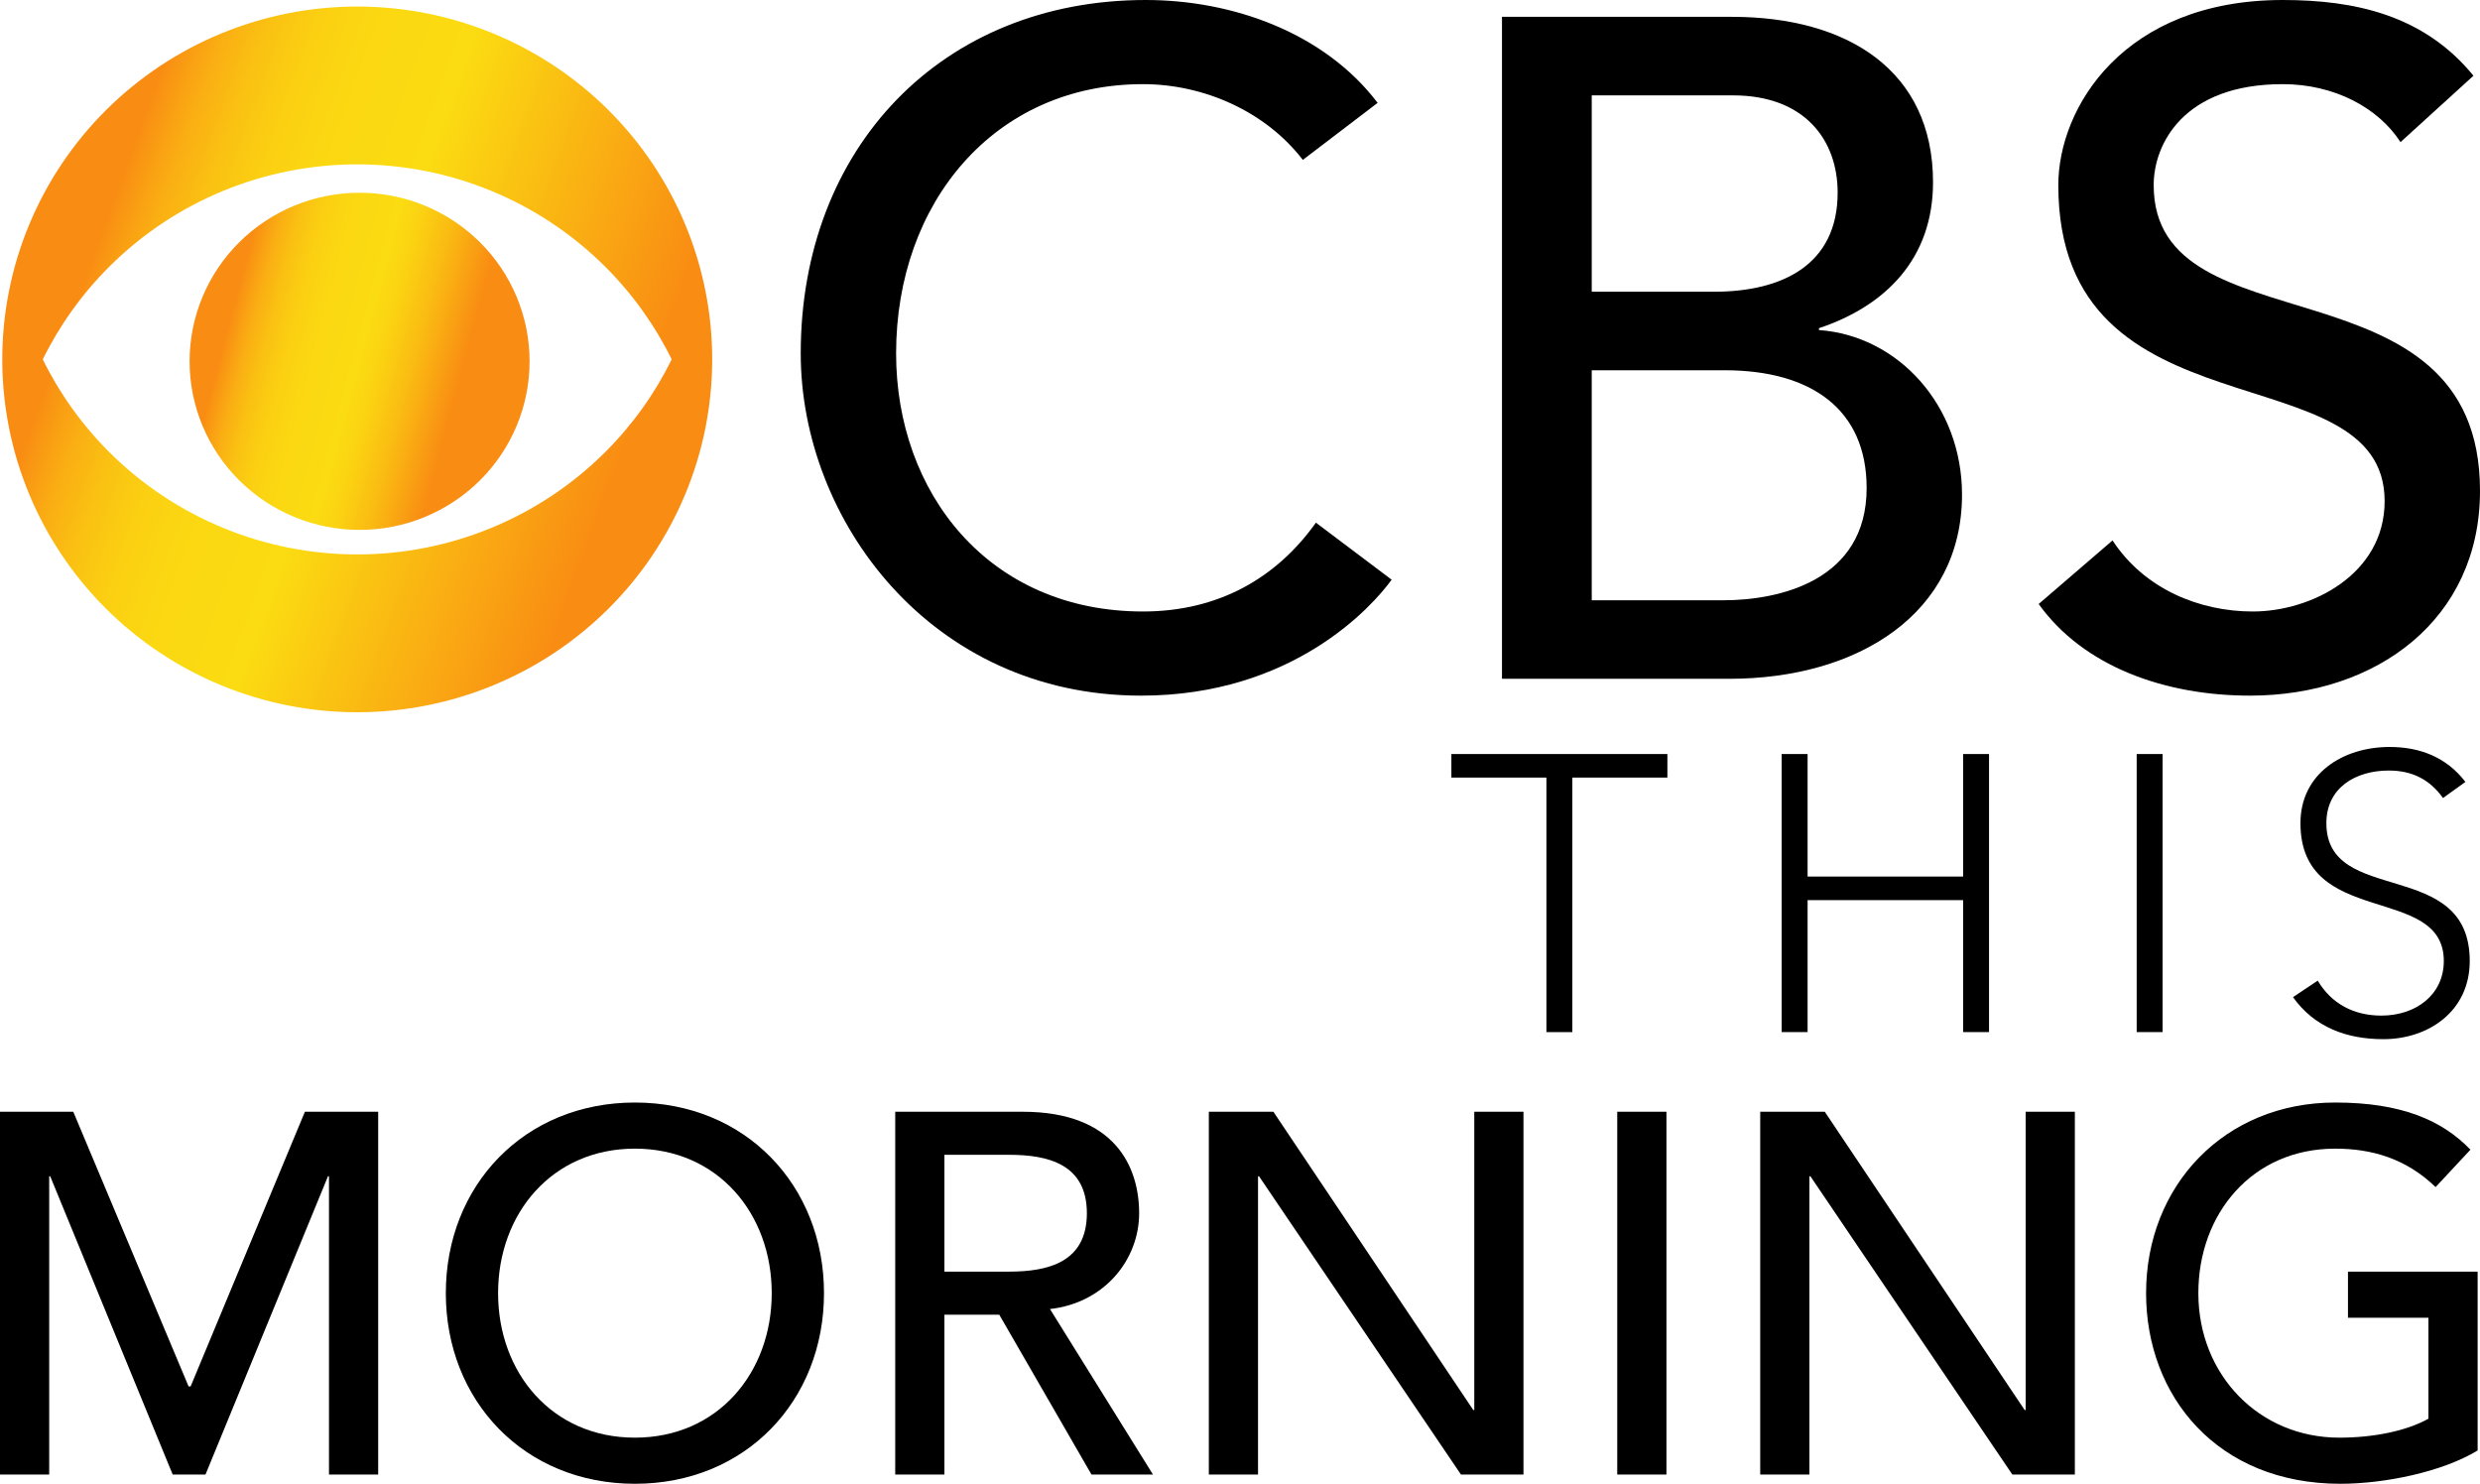
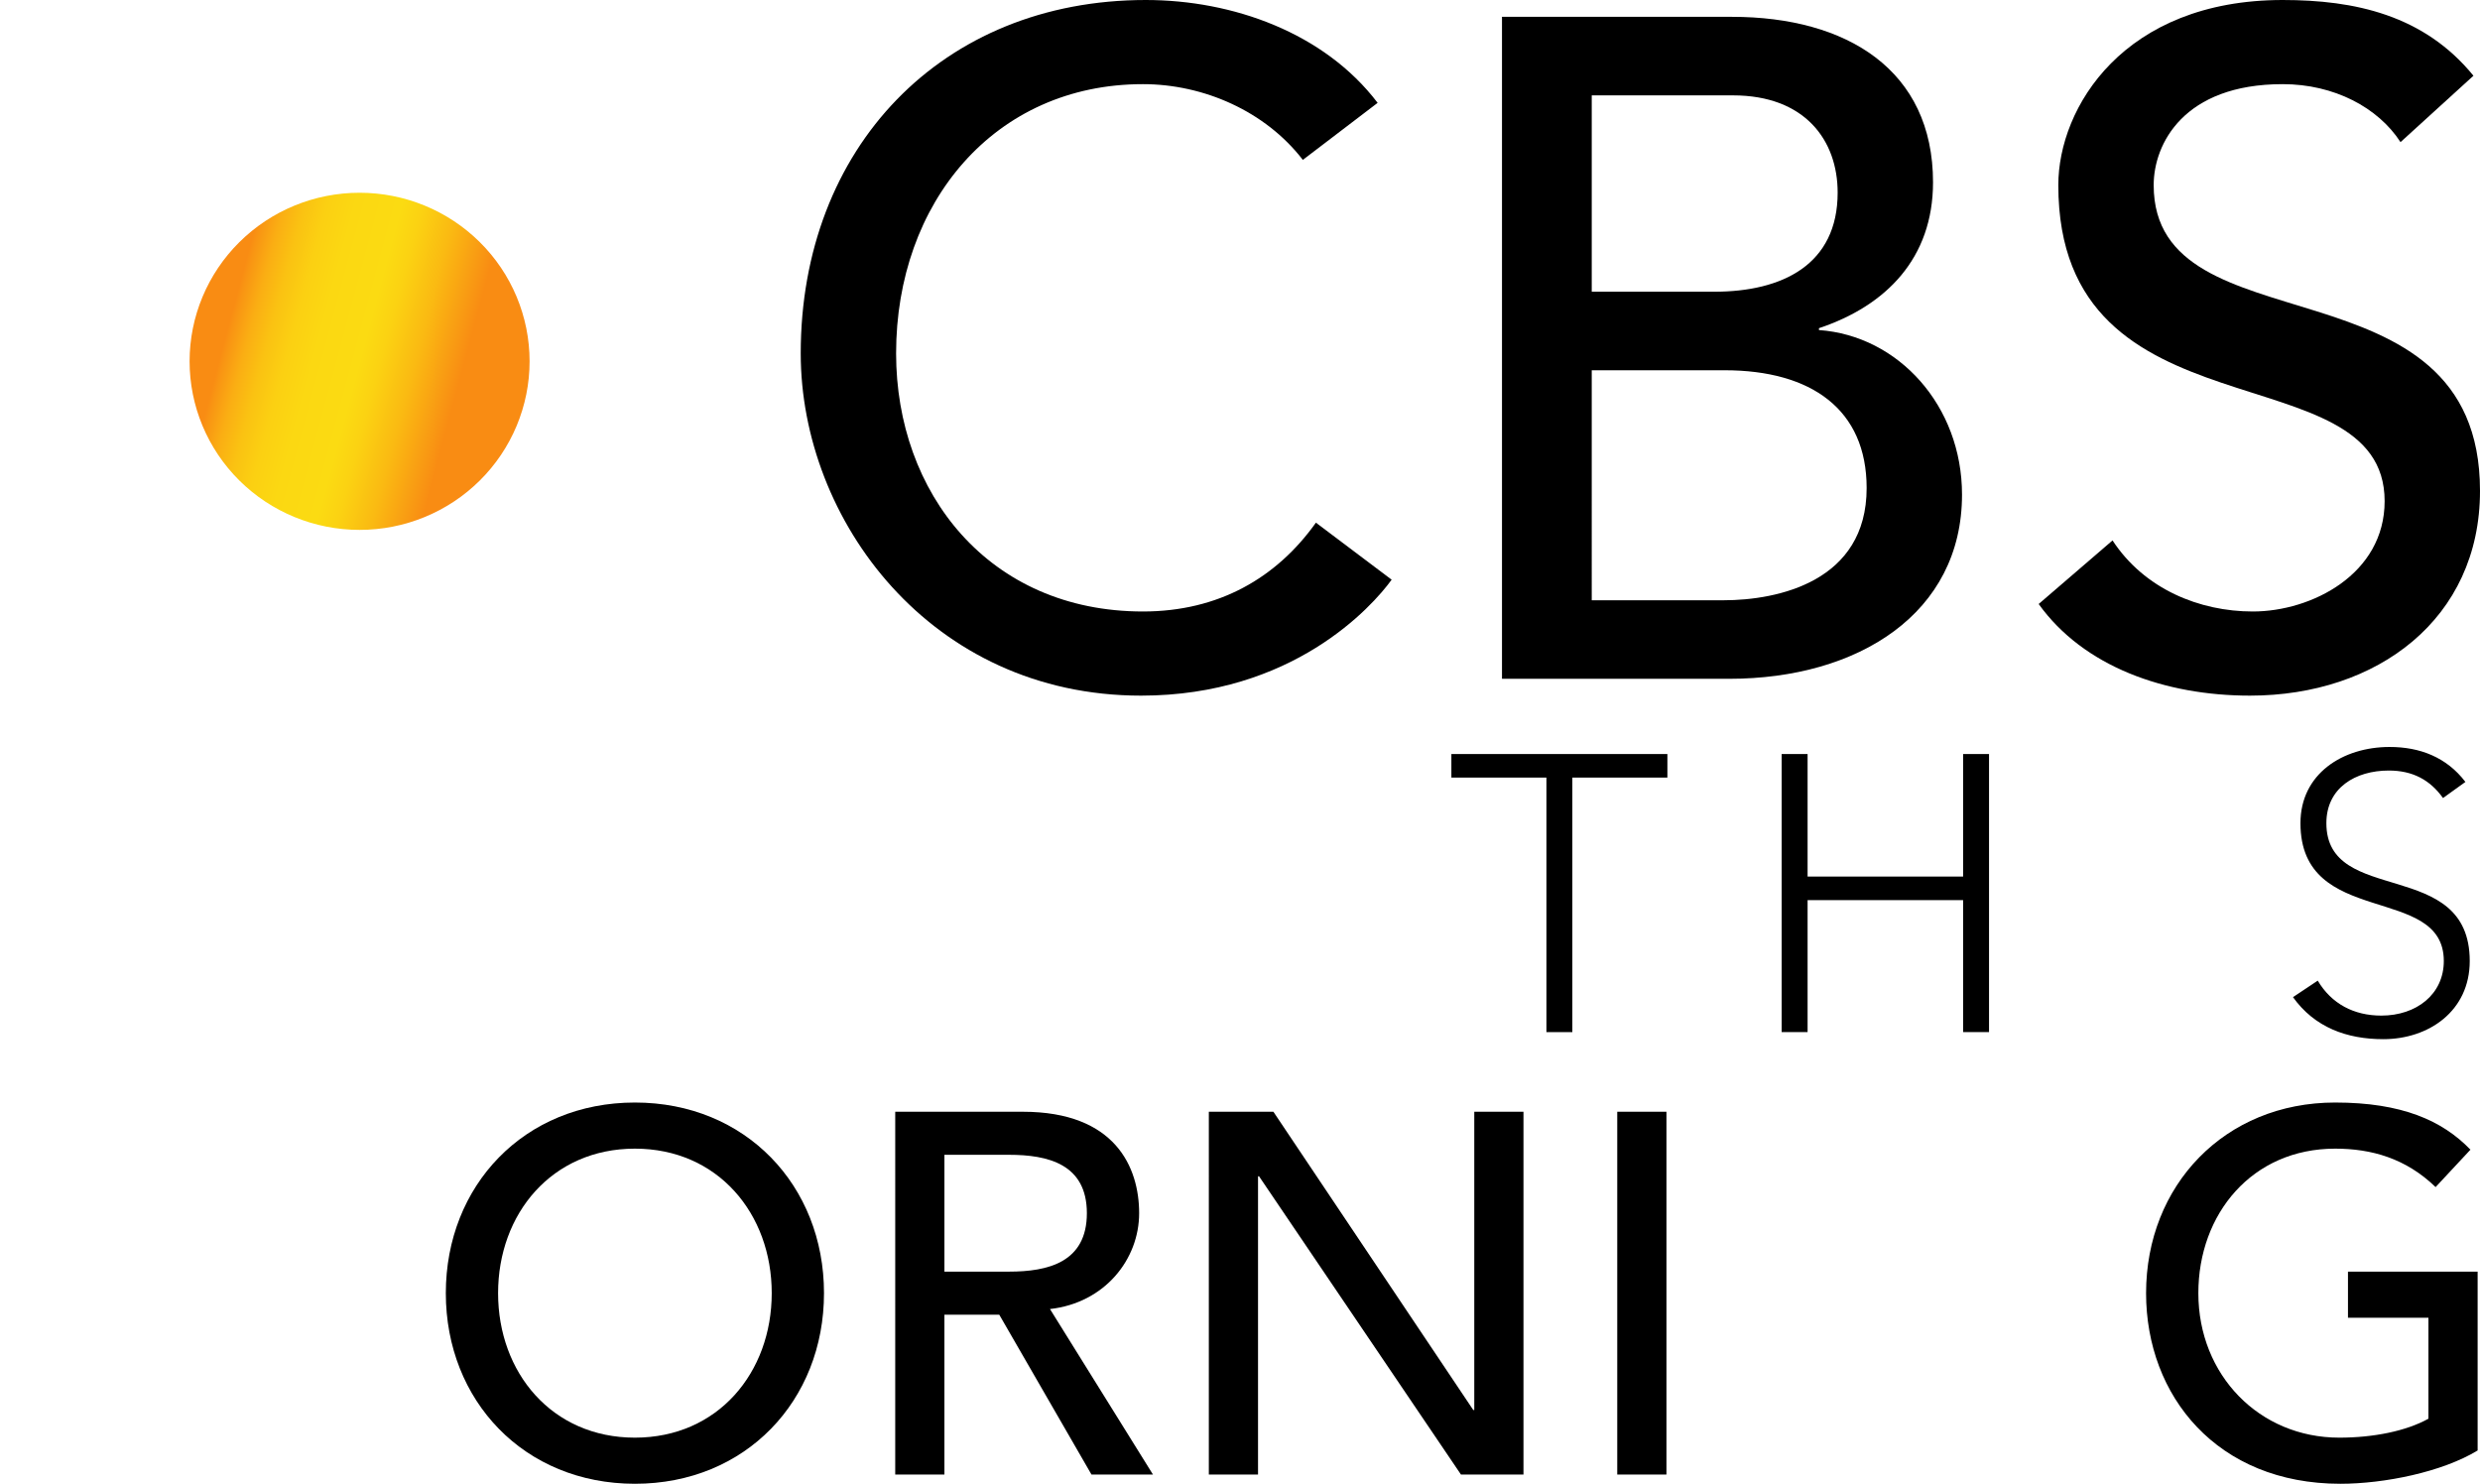
<svg xmlns="http://www.w3.org/2000/svg" xml:space="preserve" data-sanitized-enable-background="new 0 0 1000 598.309" viewBox="0 0 1000 598.309" height="598.309px" width="1000px" y="0px" x="0px" id="Layer_1" version="1.1">
  <g>
    <linearGradient y2="193.839" x2="278.45" y1="96.001" x1="9.641" gradientUnits="userSpaceOnUse" id="SVGID_1_">
      <stop style="stop-color:#F98C13" offset="0.1" />
      <stop style="stop-color:#F99413" offset="0.113" />
      <stop style="stop-color:#FAAE13" offset="0.165" />
      <stop style="stop-color:#FAC212" offset="0.223" />
      <stop style="stop-color:#FBD012" offset="0.288" />
      <stop style="stop-color:#FBD812" offset="0.368" />
      <stop style="stop-color:#FBDB12" offset="0.5" />
      <stop style="stop-color:#F98C13" offset="0.9" />
    </linearGradient>
-     <path d="M144.045,2.638c-37.959,0-74.364,14.99-101.208,41.674C15.995,70.996,0.916,107.185,0.916,144.919   c0,37.736,15.079,73.926,41.921,100.61c26.843,26.684,63.247,41.674,101.208,41.674c37.96,0,74.365-14.99,101.208-41.674   c26.843-26.685,41.921-62.876,41.921-100.61s-15.08-73.925-41.921-100.608C218.41,17.626,182.005,2.638,144.045,2.638z    M144.045,66.275c37.443,0,73.352,14.784,99.828,41.104c11.117,11.055,20.19,23.761,26.975,37.54   c-6.783,13.78-15.855,26.487-26.975,37.54c-26.476,26.319-62.384,41.104-99.828,41.104c-37.443,0-73.351-14.785-99.826-41.104   c-11.12-11.053-20.191-23.76-26.976-37.54c6.784-13.779,15.854-26.485,26.976-37.54C70.694,81.06,106.602,66.275,144.045,66.275z" fill="url(#SVGID_1_)" />
    <linearGradient y2="163.43" x2="211.173" y1="127.966" x1="78.819" gradientUnits="userSpaceOnUse" id="SVGID_2_">
      <stop style="stop-color:#F98C13" offset="0.1" />
      <stop style="stop-color:#F99413" offset="0.113" />
      <stop style="stop-color:#FAAE13" offset="0.165" />
      <stop style="stop-color:#FAC212" offset="0.223" />
      <stop style="stop-color:#FBD012" offset="0.288" />
      <stop style="stop-color:#FBD812" offset="0.368" />
      <stop style="stop-color:#FBDB12" offset="0.5" />
      <stop style="stop-color:#FBD212" offset="0.56" />
      <stop style="stop-color:#FABA12" offset="0.659" />
      <stop style="stop-color:#F99213" offset="0.782" />
      <stop style="stop-color:#F98C13" offset="0.8" />
    </linearGradient>
    <path d="M144.996,77.722c-18.179,0-35.615,7.162-48.47,19.911c-12.857,12.746-20.079,30.036-20.079,48.064   s7.221,35.318,20.079,48.066c12.855,12.748,30.291,19.91,48.47,19.91c18.181,0,35.616-7.162,48.471-19.91   c12.857-12.748,20.079-30.038,20.079-48.066s-7.221-35.318-20.079-48.064C180.611,84.884,163.176,77.722,144.996,77.722z" fill="url(#SVGID_2_)" />
    <g>
      <path d="M525.334,64.471c-15.081-19.605-39.964-30.539-64.471-30.539c-59.946,0-99.533,47.882-99.533,108.582    c0,56.177,37.325,104.059,99.533,104.059c30.539,0,53.914-13.573,69.749-35.817l30.538,22.998    c-7.917,10.934-39.963,46.751-101.041,46.751c-84.83,0-137.236-70.881-137.236-137.99C322.874,59.569,379.804,0,461.995,0    c35.063,0,72.01,13.196,93.502,41.473L525.334,64.471z" />
      <path d="M605.64,6.786h92.747c46.374,0,81.059,21.49,81.059,66.733c0,30.538-18.851,49.767-45.995,58.815v0.753    c32.045,2.263,57.684,30.539,57.684,66.356c0,47.881-41.849,74.272-93.879,74.272H605.64V6.786z M641.833,117.631h49.391    c27.521,0,49.766-10.935,49.766-39.964c0-21.114-13.196-39.211-42.227-39.211h-56.93V117.631z M641.833,242.047h53.16    c21.868,0,57.685-7.54,57.685-45.242c0-31.67-22.245-47.505-57.308-47.505h-53.537V242.047z" />
      <path d="M851.831,217.918c12.818,19.604,35.063,28.654,56.554,28.654c23.751,0,53.16-15.082,53.16-44.489    c0-61.454-131.58-23.375-131.58-127.433C829.965,43.357,856.356,0,920.45,0c29.029,0,56.93,6.032,76.911,30.539l-29.408,26.769    c-9.048-13.95-26.769-23.376-47.503-23.376c-39.966,0-52.03,24.13-52.03,40.719c0,67.486,131.58,27.146,131.58,123.285    c0,51.652-41.473,82.568-92.746,82.568c-34.31,0-67.111-11.688-85.207-36.948L851.831,217.918z" />
    </g>
    <g>
      <path d="M623.556,313.555h-38.323v-9.502h87.101v9.502h-38.324v102.619h-10.453V313.555z" />
      <path d="M718.412,304.053h10.454v49.409h62.71v-49.409h10.451v112.121h-10.451v-53.21h-62.71v53.21h-10.454V304.053z" />
-       <path d="M861.567,304.053h10.453v112.121h-10.453V304.053z" />
      <path d="M934.572,395.429c5.543,9.344,14.568,14.095,25.654,14.095c14.095,0,25.179-8.552,25.179-22.013    c0-31.356-57.803-12.986-57.803-55.586c0-19.953,17.104-30.723,35.949-30.723c12.193,0,22.964,4.117,30.565,14.095l-9.028,6.493    c-5.226-7.284-12.193-11.085-21.854-11.085c-13.46,0-25.18,6.967-25.18,21.22c0,33.731,57.804,13.461,57.804,55.586    c0,20.271-16.63,31.514-34.842,31.514c-14.728,0-27.712-4.751-36.424-16.944L934.572,395.429z" />
    </g>
    <g>
-       <path d="M0,448.297h29.548L76.04,559.05h0.827l46.078-110.753h29.547V594.59h-19.836V474.332h-0.413L82.858,594.59H69.634    L20.25,474.332h-0.414V594.59H0V448.297z" />
      <path d="M179.767,521.443c0-43.392,31.614-76.865,76.246-76.865s76.245,33.474,76.245,76.865s-31.614,76.865-76.245,76.865    S179.767,564.835,179.767,521.443z M311.182,521.443c0-32.027-21.696-58.27-55.17-58.27s-55.17,26.242-55.17,58.27    s21.696,58.269,55.17,58.269S311.182,553.471,311.182,521.443z" />
      <path d="M360.978,448.297h51.45c37.4,0,46.905,22.521,46.905,40.912c0,18.596-13.844,36.16-35.953,38.64l41.532,66.741h-24.795    l-37.193-64.469h-22.109v64.469h-19.836V448.297z M380.814,512.765h26.035c15.704,0,31.407-3.72,31.407-23.556    s-15.703-23.555-31.407-23.555h-26.035V512.765z" />
      <path d="M487.434,448.297h26.035l80.585,120.258h0.413V448.297h19.837V594.59h-25.208l-81.412-120.258h-0.413V594.59h-19.837    V448.297z" />
      <path d="M652.115,448.297h19.837V594.59h-19.837V448.297z" />
-       <path d="M709.765,448.297H735.8l80.585,120.258h0.414V448.297h19.835V594.59h-25.208l-81.412-120.258h-0.413V594.59h-19.836    V448.297z" />
      <path d="M999.044,512.765v72.113c-14.258,8.679-37.607,13.431-55.377,13.431c-49.59,0-78.313-35.334-78.313-76.865    c0-43.392,31.615-76.865,76.246-76.865c26.862,0,43.186,7.231,54.551,19.009l-14.053,15.085    c-11.982-11.573-25.827-15.498-40.498-15.498c-33.475,0-55.168,26.242-55.168,58.27c0,33.061,24.587,58.269,56.821,58.269    c13.845,0,27.067-2.687,35.954-7.645v-40.706h-32.442v-18.597H999.044z" />
    </g>
  </g>
</svg>